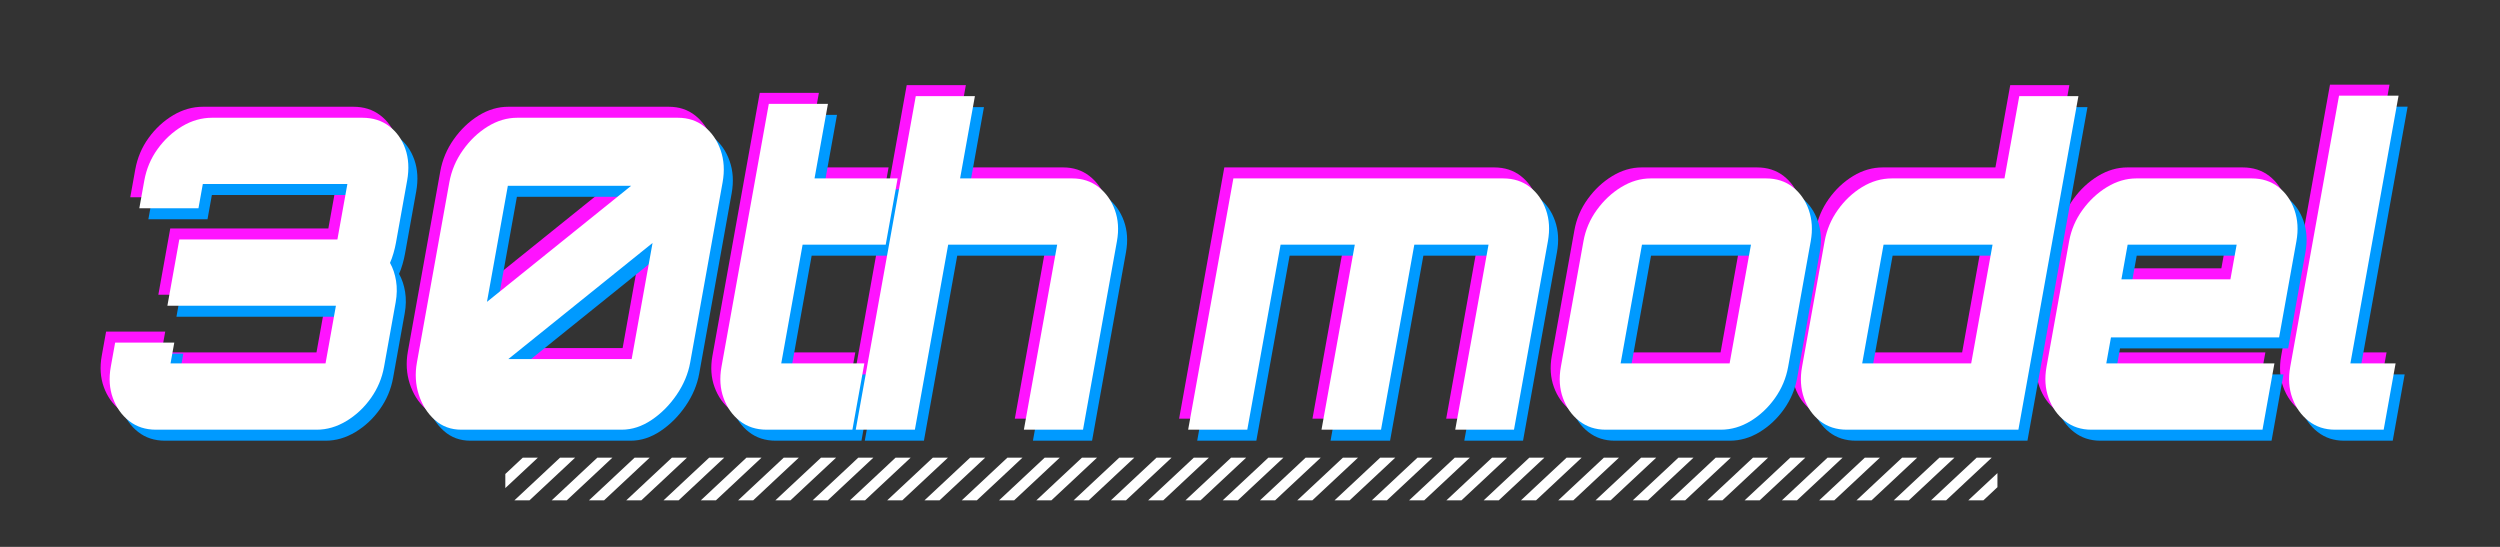
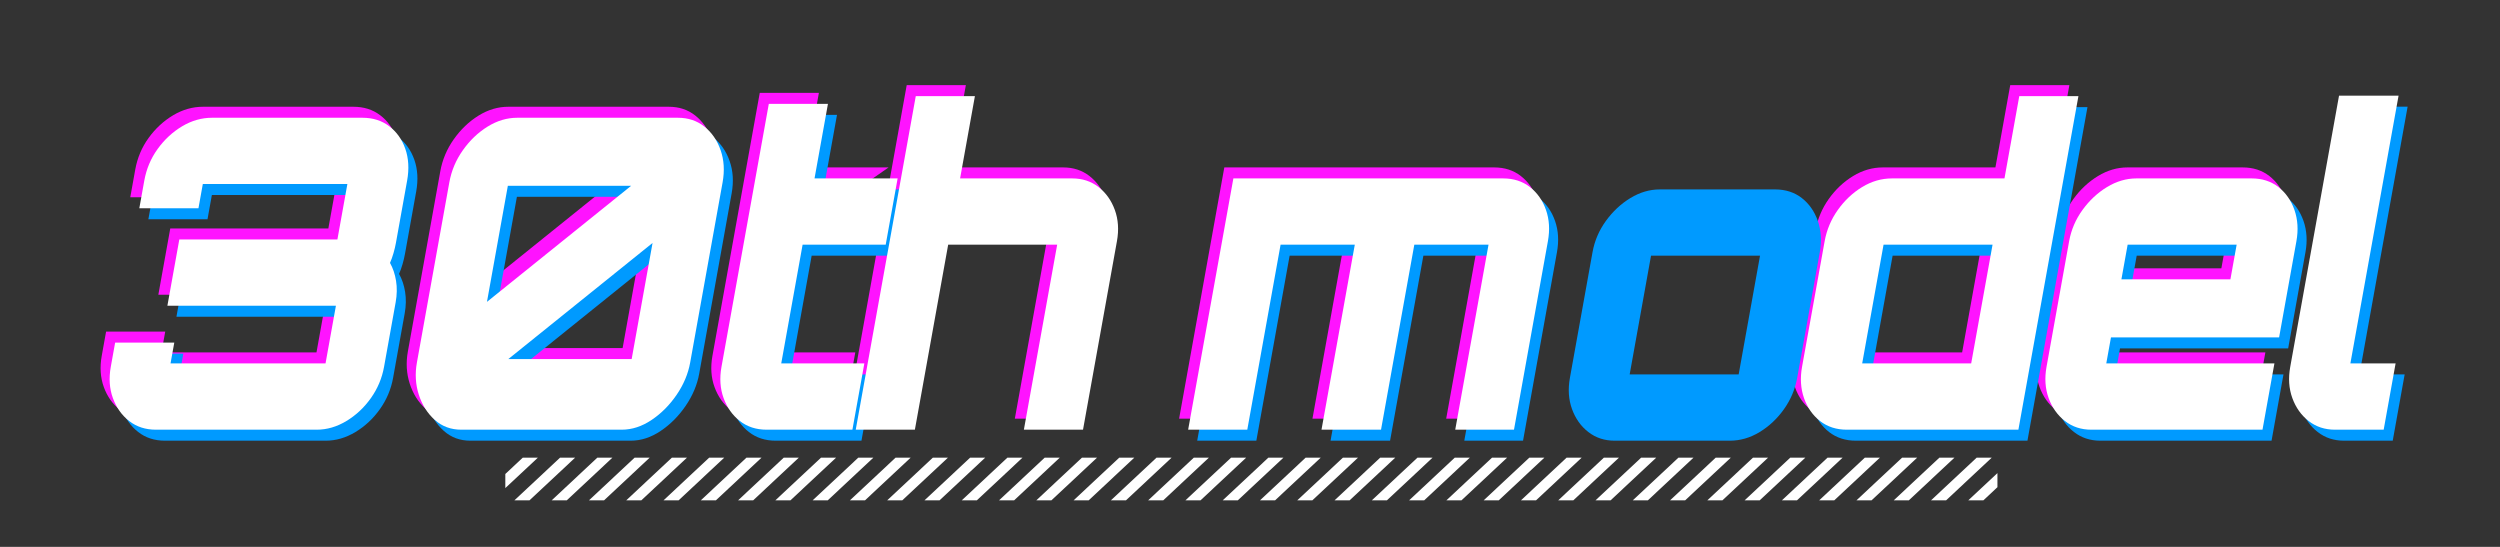
<svg xmlns="http://www.w3.org/2000/svg" xmlns:ns1="http://www.serif.com/" width="100%" height="100%" viewBox="0 0 640 140" version="1.1" xml:space="preserve" style="fill-rule:evenodd;clip-rule:evenodd;stroke-linejoin:round;stroke-miterlimit:2;">
  <rect x="0" y="0" width="640" height="140" fill="#333333" stroke="none" />
  <g transform="matrix(1,0,0,1,0,-3820)">
    <g transform="matrix(0.21,0,0,0.121,-576.668,3452.6)">
      <rect id="model_ttl" x="2747.15" y="3025.75" width="3048.86" height="1152.97" style="fill:none;" />
      <g id="model_ttl1" ns1:id="model_ttl">
        <g transform="matrix(4.205,0,0,40.967,1580.95,-7868.37)">
          <g>
            <g transform="matrix(1.66,0,-0.298,0.295,687.117,-61.261)">
              <path d="M-8.948,1183.28C-10.771,1183.28 -12.419,1182.77 -13.893,1181.76C-15.367,1180.75 -16.554,1179.41 -17.454,1177.75C-18.354,1176.09 -18.804,1174.27 -18.804,1172.28L-18.804,1168.03L-8.476,1168.03L-8.476,1171.67L18.593,1171.67L18.593,1161.58L-10.838,1161.58L-10.838,1149.98L16.77,1149.98L16.77,1140.27L-8.476,1140.27L-8.476,1144.52L-18.804,1144.52L-18.804,1139.66C-18.804,1137.62 -18.357,1135.77 -17.462,1134.12C-16.568,1132.47 -15.375,1131.15 -13.884,1130.15C-12.394,1129.16 -10.748,1128.67 -8.948,1128.67L17.31,1128.67C19.133,1128.67 20.781,1129.16 22.255,1130.15C23.728,1131.13 24.904,1132.45 25.782,1134.11C26.659,1135.77 27.098,1137.62 27.098,1139.66L27.098,1150.59C27.098,1151.14 27.064,1151.74 26.997,1152.37C26.929,1153 26.828,1153.57 26.693,1154.08C27.368,1154.99 27.908,1156.03 28.313,1157.22C28.718,1158.41 28.92,1159.66 28.92,1160.98L28.92,1172.28C28.92,1174.27 28.482,1176.09 27.604,1177.75C26.727,1179.41 25.542,1180.75 24.052,1181.76C22.561,1182.77 20.921,1183.28 19.133,1183.28L-8.948,1183.28Z" style="fill:rgb(255,19,255);fill-rule:nonzero;" />
              <path d="M44.378,1183.28C42.578,1183.28 40.936,1182.71 39.451,1181.57C37.966,1180.43 36.773,1178.96 35.873,1177.17C34.973,1175.38 34.523,1173.49 34.523,1171.52L34.523,1139.97C34.523,1137.94 34.973,1136.07 35.873,1134.36C36.773,1132.64 37.966,1131.26 39.451,1130.22C40.936,1129.18 42.578,1128.67 44.378,1128.67L72.392,1128.67C74.192,1128.67 75.834,1129.18 77.319,1130.22C78.805,1131.26 79.997,1132.64 80.897,1134.36C81.797,1136.07 82.247,1137.94 82.247,1139.97L82.247,1171.52C82.247,1173.49 81.797,1175.38 80.897,1177.17C79.997,1178.96 78.805,1180.43 77.319,1181.57C75.834,1182.71 74.192,1183.28 72.392,1183.28L44.378,1183.28ZM50.386,1170.91L71.919,1170.91L71.919,1150.59L50.386,1170.91ZM44.851,1160.9L66.384,1140.58L44.851,1140.58L44.851,1160.9Z" style="fill:rgb(255,19,255);fill-rule:nonzero;" />
-               <path d="M97.705,1183.28C95.883,1183.28 94.234,1182.77 92.761,1181.76C91.287,1180.75 90.1,1179.41 89.2,1177.75C88.3,1176.09 87.85,1174.27 87.85,1172.28L87.85,1126.24L98.178,1126.24L98.178,1139.29L112.691,1139.29L112.691,1150.89L98.178,1150.89L98.178,1171.67L112.691,1171.67L112.691,1183.28L97.705,1183.28Z" style="fill:rgb(255,19,255);fill-rule:nonzero;" />
+               <path d="M97.705,1183.28C95.883,1183.28 94.234,1182.77 92.761,1181.76C91.287,1180.75 90.1,1179.41 89.2,1177.75C88.3,1176.09 87.85,1174.27 87.85,1172.28L87.85,1126.24L98.178,1126.24L98.178,1139.29L112.691,1139.29L98.178,1150.89L98.178,1171.67L112.691,1171.67L112.691,1183.28L97.705,1183.28Z" style="fill:rgb(255,19,255);fill-rule:nonzero;" />
              <path d="M113.272,1183.28L113.272,1124.88L123.6,1124.88L123.6,1139.29L143.176,1139.29C144.948,1139.29 146.572,1139.79 148.049,1140.8C149.525,1141.81 150.714,1143.15 151.614,1144.81C152.514,1146.47 152.964,1148.29 152.964,1150.28L152.964,1183.28L142.636,1183.28L142.636,1150.89L123.6,1150.89L123.6,1183.28L113.272,1183.28Z" style="fill:rgb(255,19,255);fill-rule:nonzero;" />
              <path d="M171.324,1183.28L171.324,1139.29L218.441,1139.29C220.263,1139.29 221.912,1139.79 223.385,1140.8C224.859,1141.81 226.035,1143.15 226.912,1144.81C227.79,1146.47 228.229,1148.29 228.229,1150.28L228.229,1183.28L217.968,1183.28L217.968,1150.89L205.008,1150.89L205.008,1183.28L194.613,1183.28L194.613,1150.89L181.652,1150.89L181.652,1183.28L171.324,1183.28Z" style="fill:rgb(255,19,255);fill-rule:nonzero;" />
-               <path d="M244.227,1183.28C242.455,1183.28 240.83,1182.77 239.354,1181.76C237.877,1180.75 236.689,1179.41 235.789,1177.75C234.889,1176.09 234.439,1174.27 234.439,1172.28L234.439,1150.28C234.439,1148.29 234.889,1146.47 235.789,1144.81C236.689,1143.15 237.877,1141.81 239.354,1140.8C240.83,1139.79 242.455,1139.29 244.227,1139.29L264.342,1139.29C266.161,1139.29 267.805,1139.79 269.276,1140.79C270.747,1141.8 271.924,1143.14 272.806,1144.81C273.689,1146.49 274.13,1148.31 274.13,1150.28L274.13,1172.28C274.13,1174.27 273.691,1176.09 272.814,1177.75C271.936,1179.41 270.761,1180.75 269.287,1181.76C267.813,1182.77 266.165,1183.28 264.342,1183.28L244.227,1183.28ZM244.767,1171.67L263.802,1171.67L263.802,1150.89L244.767,1150.89L244.767,1171.67Z" style="fill:rgb(255,19,255);fill-rule:nonzero;" />
              <path d="M286.348,1183.28C284.53,1183.28 282.885,1182.77 281.414,1181.77C279.943,1180.76 278.766,1179.42 277.884,1177.75C277.001,1176.07 276.56,1174.25 276.56,1172.28L276.56,1150.28C276.56,1148.29 276.999,1146.47 277.877,1144.81C278.754,1143.15 279.93,1141.81 281.404,1140.8C282.877,1139.79 284.525,1139.29 286.348,1139.29L305.991,1139.29L305.991,1124.88L316.319,1124.88L316.319,1183.28L286.348,1183.28ZM286.956,1171.67L305.991,1171.67L305.991,1150.89L286.956,1150.89L286.956,1171.67Z" style="fill:rgb(255,19,255);fill-rule:nonzero;" />
              <path d="M329.045,1183.28C327.273,1183.28 325.649,1182.77 324.172,1181.76C322.696,1180.75 321.507,1179.41 320.607,1177.75C319.707,1176.09 319.257,1174.27 319.257,1172.28L319.257,1150.28C319.257,1148.29 319.707,1146.47 320.607,1144.81C321.507,1143.15 322.696,1141.81 324.172,1140.8C325.649,1139.79 327.273,1139.29 329.045,1139.29L349.161,1139.29C350.979,1139.29 352.624,1139.79 354.095,1140.79C355.566,1141.8 356.742,1143.14 357.625,1144.81C358.507,1146.49 358.949,1148.31 358.949,1150.28L358.949,1167.12L329.585,1167.12L329.585,1171.67L358.949,1171.67L358.949,1183.28L329.045,1183.28ZM329.585,1156.96L348.621,1156.96L348.621,1150.89L329.585,1150.89L329.585,1156.96Z" style="fill:rgb(255,19,255);fill-rule:nonzero;" />
-               <path d="M371.607,1183.28C369.835,1183.28 368.211,1182.77 366.734,1181.76C365.258,1180.75 364.069,1179.41 363.169,1177.75C362.269,1176.09 361.819,1174.27 361.819,1172.28L361.819,1124.8L372.215,1124.8L372.215,1171.67L380.112,1171.67L380.112,1183.28L371.607,1183.28Z" style="fill:rgb(255,19,255);fill-rule:nonzero;" />
            </g>
            <g transform="matrix(1.66,0,-0.298,0.295,692.366,-60.125)">
              <path d="M-8.948,1183.28C-10.771,1183.28 -12.419,1182.77 -13.893,1181.76C-15.367,1180.75 -16.554,1179.41 -17.454,1177.75C-18.354,1176.09 -18.804,1174.27 -18.804,1172.28L-18.804,1168.03L-8.476,1168.03L-8.476,1171.67L18.593,1171.67L18.593,1161.58L-10.838,1161.58L-10.838,1149.98L16.77,1149.98L16.77,1140.27L-8.476,1140.27L-8.476,1144.52L-18.804,1144.52L-18.804,1139.66C-18.804,1137.62 -18.357,1135.77 -17.462,1134.12C-16.568,1132.47 -15.375,1131.15 -13.884,1130.15C-12.394,1129.16 -10.748,1128.67 -8.948,1128.67L17.31,1128.67C19.133,1128.67 20.781,1129.16 22.255,1130.15C23.728,1131.13 24.904,1132.45 25.782,1134.11C26.659,1135.77 27.098,1137.62 27.098,1139.66L27.098,1150.59C27.098,1151.14 27.064,1151.74 26.997,1152.37C26.929,1153 26.828,1153.57 26.693,1154.08C27.368,1154.99 27.908,1156.03 28.313,1157.22C28.718,1158.41 28.92,1159.66 28.92,1160.98L28.92,1172.28C28.92,1174.27 28.482,1176.09 27.604,1177.75C26.727,1179.41 25.542,1180.75 24.052,1181.76C22.561,1182.77 20.921,1183.28 19.133,1183.28L-8.948,1183.28Z" style="fill:rgb(0,154,255);fill-rule:nonzero;" />
              <path d="M44.378,1183.28C42.578,1183.28 40.936,1182.71 39.451,1181.57C37.966,1180.43 36.773,1178.96 35.873,1177.17C34.973,1175.38 34.523,1173.49 34.523,1171.52L34.523,1139.97C34.523,1137.94 34.973,1136.07 35.873,1134.36C36.773,1132.64 37.966,1131.26 39.451,1130.22C40.936,1129.18 42.578,1128.67 44.378,1128.67L72.392,1128.67C74.192,1128.67 75.834,1129.18 77.319,1130.22C78.805,1131.26 79.997,1132.64 80.897,1134.36C81.797,1136.07 82.247,1137.94 82.247,1139.97L82.247,1171.52C82.247,1173.49 81.797,1175.38 80.897,1177.17C79.997,1178.96 78.805,1180.43 77.319,1181.57C75.834,1182.71 74.192,1183.28 72.392,1183.28L44.378,1183.28ZM50.386,1170.91L71.919,1170.91L71.919,1150.59L50.386,1170.91ZM44.851,1160.9L66.384,1140.58L44.851,1140.58L44.851,1160.9Z" style="fill:rgb(0,154,255);fill-rule:nonzero;" />
              <path d="M97.705,1183.28C95.883,1183.28 94.234,1182.77 92.761,1181.76C91.287,1180.75 90.1,1179.41 89.2,1177.75C88.3,1176.09 87.85,1174.27 87.85,1172.28L87.85,1126.24L98.178,1126.24L98.178,1139.29L112.691,1139.29L112.691,1150.89L98.178,1150.89L98.178,1171.67L112.691,1171.67L112.691,1183.28L97.705,1183.28Z" style="fill:rgb(0,154,255);fill-rule:nonzero;" />
-               <path d="M113.272,1183.28L113.272,1124.88L123.6,1124.88L123.6,1139.29L143.176,1139.29C144.948,1139.29 146.572,1139.79 148.049,1140.8C149.525,1141.81 150.714,1143.15 151.614,1144.81C152.514,1146.47 152.964,1148.29 152.964,1150.28L152.964,1183.28L142.636,1183.28L142.636,1150.89L123.6,1150.89L123.6,1183.28L113.272,1183.28Z" style="fill:rgb(0,154,255);fill-rule:nonzero;" />
              <path d="M171.324,1183.28L171.324,1139.29L218.441,1139.29C220.263,1139.29 221.912,1139.79 223.385,1140.8C224.859,1141.81 226.035,1143.15 226.912,1144.81C227.79,1146.47 228.229,1148.29 228.229,1150.28L228.229,1183.28L217.968,1183.28L217.968,1150.89L205.008,1150.89L205.008,1183.28L194.613,1183.28L194.613,1150.89L181.652,1150.89L181.652,1183.28L171.324,1183.28Z" style="fill:rgb(0,154,255);fill-rule:nonzero;" />
              <path d="M244.227,1183.28C242.455,1183.28 240.83,1182.77 239.354,1181.76C237.877,1180.75 236.689,1179.41 235.789,1177.75C234.889,1176.09 234.439,1174.27 234.439,1172.28L234.439,1150.28C234.439,1148.29 234.889,1146.47 235.789,1144.81C236.689,1143.15 237.877,1141.81 239.354,1140.8C240.83,1139.79 242.455,1139.29 244.227,1139.29L264.342,1139.29C266.161,1139.29 267.805,1139.79 269.276,1140.79C270.747,1141.8 271.924,1143.14 272.806,1144.81C273.689,1146.49 274.13,1148.31 274.13,1150.28L274.13,1172.28C274.13,1174.27 273.691,1176.09 272.814,1177.75C271.936,1179.41 270.761,1180.75 269.287,1181.76C267.813,1182.77 266.165,1183.28 264.342,1183.28L244.227,1183.28ZM244.767,1171.67L263.802,1171.67L263.802,1150.89L244.767,1150.89L244.767,1171.67Z" style="fill:rgb(0,154,255);fill-rule:nonzero;" />
              <path d="M286.348,1183.28C284.53,1183.28 282.885,1182.77 281.414,1181.77C279.943,1180.76 278.766,1179.42 277.884,1177.75C277.001,1176.07 276.56,1174.25 276.56,1172.28L276.56,1150.28C276.56,1148.29 276.999,1146.47 277.877,1144.81C278.754,1143.15 279.93,1141.81 281.404,1140.8C282.877,1139.79 284.525,1139.29 286.348,1139.29L305.991,1139.29L305.991,1124.88L316.319,1124.88L316.319,1183.28L286.348,1183.28ZM286.956,1171.67L305.991,1171.67L305.991,1150.89L286.956,1150.89L286.956,1171.67Z" style="fill:rgb(0,154,255);fill-rule:nonzero;" />
              <path d="M329.045,1183.28C327.273,1183.28 325.649,1182.77 324.172,1181.76C322.696,1180.75 321.507,1179.41 320.607,1177.75C319.707,1176.09 319.257,1174.27 319.257,1172.28L319.257,1150.28C319.257,1148.29 319.707,1146.47 320.607,1144.81C321.507,1143.15 322.696,1141.81 324.172,1140.8C325.649,1139.79 327.273,1139.29 329.045,1139.29L349.161,1139.29C350.979,1139.29 352.624,1139.79 354.095,1140.79C355.566,1141.8 356.742,1143.14 357.625,1144.81C358.507,1146.49 358.949,1148.31 358.949,1150.28L358.949,1167.12L329.585,1167.12L329.585,1171.67L358.949,1171.67L358.949,1183.28L329.045,1183.28ZM329.585,1156.96L348.621,1156.96L348.621,1150.89L329.585,1150.89L329.585,1156.96Z" style="fill:rgb(0,154,255);fill-rule:nonzero;" />
              <path d="M371.607,1183.28C369.835,1183.28 368.211,1182.77 366.734,1181.76C365.258,1180.75 364.069,1179.41 363.169,1177.75C362.269,1176.09 361.819,1174.27 361.819,1172.28L361.819,1124.8L372.215,1124.8L372.215,1171.67L380.112,1171.67L380.112,1183.28L371.607,1183.28Z" style="fill:rgb(0,154,255);fill-rule:nonzero;" />
            </g>
            <g transform="matrix(1.66,0,-0.298,0.295,689.741,-60.693)">
              <path d="M-8.948,1183.28C-10.771,1183.28 -12.419,1182.77 -13.893,1181.76C-15.367,1180.75 -16.554,1179.41 -17.454,1177.75C-18.354,1176.09 -18.804,1174.27 -18.804,1172.28L-18.804,1168.03L-8.476,1168.03L-8.476,1171.67L18.593,1171.67L18.593,1161.58L-10.838,1161.58L-10.838,1149.98L16.77,1149.98L16.77,1140.27L-8.476,1140.27L-8.476,1144.52L-18.804,1144.52L-18.804,1139.66C-18.804,1137.62 -18.357,1135.77 -17.462,1134.12C-16.568,1132.47 -15.375,1131.15 -13.884,1130.15C-12.394,1129.16 -10.748,1128.67 -8.948,1128.67L17.31,1128.67C19.133,1128.67 20.781,1129.16 22.255,1130.15C23.728,1131.13 24.904,1132.45 25.782,1134.11C26.659,1135.77 27.098,1137.62 27.098,1139.66L27.098,1150.59C27.098,1151.14 27.064,1151.74 26.997,1152.37C26.929,1153 26.828,1153.57 26.693,1154.08C27.368,1154.99 27.908,1156.03 28.313,1157.22C28.718,1158.41 28.92,1159.66 28.92,1160.98L28.92,1172.28C28.92,1174.27 28.482,1176.09 27.604,1177.75C26.727,1179.41 25.542,1180.75 24.052,1181.76C22.561,1182.77 20.921,1183.28 19.133,1183.28L-8.948,1183.28Z" style="fill:white;fill-rule:nonzero;" />
              <path d="M44.378,1183.28C42.578,1183.28 40.936,1182.71 39.451,1181.57C37.966,1180.43 36.773,1178.96 35.873,1177.17C34.973,1175.38 34.523,1173.49 34.523,1171.52L34.523,1139.97C34.523,1137.94 34.973,1136.07 35.873,1134.36C36.773,1132.64 37.966,1131.26 39.451,1130.22C40.936,1129.18 42.578,1128.67 44.378,1128.67L72.392,1128.67C74.192,1128.67 75.834,1129.18 77.319,1130.22C78.805,1131.26 79.997,1132.64 80.897,1134.36C81.797,1136.07 82.247,1137.94 82.247,1139.97L82.247,1171.52C82.247,1173.49 81.797,1175.38 80.897,1177.17C79.997,1178.96 78.805,1180.43 77.319,1181.57C75.834,1182.71 74.192,1183.28 72.392,1183.28L44.378,1183.28ZM50.386,1170.91L71.919,1170.91L71.919,1150.59L50.386,1170.91ZM44.851,1160.9L66.384,1140.58L44.851,1140.58L44.851,1160.9Z" style="fill:white;fill-rule:nonzero;" />
              <path d="M97.705,1183.28C95.883,1183.28 94.234,1182.77 92.761,1181.76C91.287,1180.75 90.1,1179.41 89.2,1177.75C88.3,1176.09 87.85,1174.27 87.85,1172.28L87.85,1126.24L98.178,1126.24L98.178,1139.29L112.691,1139.29L112.691,1150.89L98.178,1150.89L98.178,1171.67L112.691,1171.67L112.691,1183.28L97.705,1183.28Z" style="fill:white;fill-rule:nonzero;" />
              <path d="M113.272,1183.28L113.272,1124.88L123.6,1124.88L123.6,1139.29L143.176,1139.29C144.948,1139.29 146.572,1139.79 148.049,1140.8C149.525,1141.81 150.714,1143.15 151.614,1144.81C152.514,1146.47 152.964,1148.29 152.964,1150.28L152.964,1183.28L142.636,1183.28L142.636,1150.89L123.6,1150.89L123.6,1183.28L113.272,1183.28Z" style="fill:white;fill-rule:nonzero;" />
              <path d="M171.324,1183.28L171.324,1139.29L218.441,1139.29C220.263,1139.29 221.912,1139.79 223.385,1140.8C224.859,1141.81 226.035,1143.15 226.912,1144.81C227.79,1146.47 228.229,1148.29 228.229,1150.28L228.229,1183.28L217.968,1183.28L217.968,1150.89L205.008,1150.89L205.008,1183.28L194.613,1183.28L194.613,1150.89L181.652,1150.89L181.652,1183.28L171.324,1183.28Z" style="fill:white;fill-rule:nonzero;" />
-               <path d="M244.227,1183.28C242.455,1183.28 240.83,1182.77 239.354,1181.76C237.877,1180.75 236.689,1179.41 235.789,1177.75C234.889,1176.09 234.439,1174.27 234.439,1172.28L234.439,1150.28C234.439,1148.29 234.889,1146.47 235.789,1144.81C236.689,1143.15 237.877,1141.81 239.354,1140.8C240.83,1139.79 242.455,1139.29 244.227,1139.29L264.342,1139.29C266.161,1139.29 267.805,1139.79 269.276,1140.79C270.747,1141.8 271.924,1143.14 272.806,1144.81C273.689,1146.49 274.13,1148.31 274.13,1150.28L274.13,1172.28C274.13,1174.27 273.691,1176.09 272.814,1177.75C271.936,1179.41 270.761,1180.75 269.287,1181.76C267.813,1182.77 266.165,1183.28 264.342,1183.28L244.227,1183.28ZM244.767,1171.67L263.802,1171.67L263.802,1150.89L244.767,1150.89L244.767,1171.67Z" style="fill:white;fill-rule:nonzero;" />
              <path d="M286.348,1183.28C284.53,1183.28 282.885,1182.77 281.414,1181.77C279.943,1180.76 278.766,1179.42 277.884,1177.75C277.001,1176.07 276.56,1174.25 276.56,1172.28L276.56,1150.28C276.56,1148.29 276.999,1146.47 277.877,1144.81C278.754,1143.15 279.93,1141.81 281.404,1140.8C282.877,1139.79 284.525,1139.29 286.348,1139.29L305.991,1139.29L305.991,1124.88L316.319,1124.88L316.319,1183.28L286.348,1183.28ZM286.956,1171.67L305.991,1171.67L305.991,1150.89L286.956,1150.89L286.956,1171.67Z" style="fill:white;fill-rule:nonzero;" />
              <path d="M329.045,1183.28C327.273,1183.28 325.649,1182.77 324.172,1181.76C322.696,1180.75 321.507,1179.41 320.607,1177.75C319.707,1176.09 319.257,1174.27 319.257,1172.28L319.257,1150.28C319.257,1148.29 319.707,1146.47 320.607,1144.81C321.507,1143.15 322.696,1141.81 324.172,1140.8C325.649,1139.79 327.273,1139.29 329.045,1139.29L349.161,1139.29C350.979,1139.29 352.624,1139.79 354.095,1140.79C355.566,1141.8 356.742,1143.14 357.625,1144.81C358.507,1146.49 358.949,1148.31 358.949,1150.28L358.949,1167.12L329.585,1167.12L329.585,1171.67L358.949,1171.67L358.949,1183.28L329.045,1183.28ZM329.585,1156.96L348.621,1156.96L348.621,1150.89L329.585,1150.89L329.585,1156.96Z" style="fill:white;fill-rule:nonzero;" />
              <path d="M371.607,1183.28C369.835,1183.28 368.211,1182.77 366.734,1181.76C365.258,1180.75 364.069,1179.41 363.169,1177.75C362.269,1176.09 361.819,1174.27 361.819,1172.28L361.819,1124.8L372.215,1124.8L372.215,1171.67L380.112,1171.67L380.112,1183.28L371.607,1183.28Z" style="fill:white;fill-rule:nonzero;" />
            </g>
          </g>
        </g>
        <g transform="matrix(1.78,-8.19787e-17,-7.89691e-16,3.077,3338.99,872.593)">
          <path d="M1034.84,1038.19L1025.22,1047.23L1014.88,1047.23L1034.84,1028.5L1034.84,1038.19ZM12.954,1029.11L24.915,1017.88L35.249,1017.88L12.954,1038.81L12.954,1029.11ZM60.78,1017.88L29.513,1047.23L19.18,1047.23L50.446,1017.88L60.78,1017.88ZM86.311,1017.88L55.044,1047.23L44.71,1047.23L75.977,1017.88L86.311,1017.88ZM111.842,1017.88L80.575,1047.23L70.241,1047.23L101.508,1017.88L111.842,1017.88ZM137.373,1017.88L106.106,1047.23L95.772,1047.23L127.039,1017.88L137.373,1017.88ZM162.904,1017.88L131.637,1047.23L121.303,1047.23L152.57,1017.88L162.904,1017.88ZM188.435,1017.88L157.168,1047.23L146.834,1047.23L178.101,1017.88L188.435,1017.88ZM213.966,1017.88L182.699,1047.23L172.365,1047.23L203.632,1017.88L213.966,1017.88ZM239.496,1017.88L208.23,1047.23L197.896,1047.23L229.163,1017.88L239.496,1017.88ZM265.027,1017.88L233.761,1047.23L223.427,1047.23L254.693,1017.88L265.027,1017.88ZM290.558,1017.88L259.292,1047.23L248.958,1047.23L280.224,1017.88L290.558,1017.88ZM316.089,1017.88L284.822,1047.23L274.488,1047.23L305.755,1017.88L316.089,1017.88ZM341.62,1017.88L310.353,1047.23L300.019,1047.23L331.286,1017.88L341.62,1017.88ZM367.151,1017.88L335.884,1047.23L325.55,1047.23L356.817,1017.88L367.151,1017.88ZM392.682,1017.88L361.415,1047.23L351.081,1047.23L382.348,1017.88L392.682,1017.88ZM418.213,1017.88L386.946,1047.23L376.612,1047.23L407.879,1017.88L418.213,1017.88ZM443.744,1017.88L412.477,1047.23L402.143,1047.23L433.41,1017.88L443.744,1017.88ZM469.275,1017.88L438.008,1047.23L427.674,1047.23L458.941,1017.88L469.275,1017.88ZM494.805,1017.88L463.539,1047.23L453.205,1047.23L484.472,1017.88L494.805,1017.88ZM520.336,1017.88L489.07,1047.23L478.736,1047.23L510.002,1017.88L520.336,1017.88ZM545.867,1017.88L514.601,1047.23L504.267,1047.23L535.533,1017.88L545.867,1017.88ZM571.398,1017.88L540.131,1047.23L529.797,1047.23L561.064,1017.88L571.398,1017.88ZM596.929,1017.88L565.662,1047.23L555.328,1047.23L586.595,1017.88L596.929,1017.88ZM622.46,1017.88L591.193,1047.23L580.859,1047.23L612.126,1017.88L622.46,1017.88ZM647.991,1017.88L616.724,1047.23L606.39,1047.23L637.657,1017.88L647.991,1017.88ZM673.522,1017.88L642.255,1047.23L631.921,1047.23L663.188,1017.88L673.522,1017.88ZM699.053,1017.88L667.786,1047.23L657.452,1047.23L688.719,1017.88L699.053,1017.88ZM724.584,1017.88L693.317,1047.23L682.983,1047.23L714.25,1017.88L724.584,1017.88ZM750.114,1017.88L718.848,1047.23L708.514,1047.23L739.781,1017.88L750.114,1017.88ZM775.645,1017.88L744.379,1047.23L734.045,1047.23L765.311,1017.88L775.645,1017.88ZM801.176,1017.88L769.909,1047.23L759.576,1047.23L790.842,1017.88L801.176,1017.88ZM826.707,1017.88L795.44,1047.23L785.106,1047.23L816.373,1017.88L826.707,1017.88ZM852.238,1017.88L820.971,1047.23L810.637,1047.23L841.904,1017.88L852.238,1017.88ZM877.769,1017.88L846.502,1047.23L836.168,1047.23L867.435,1017.88L877.769,1017.88ZM903.3,1017.88L872.033,1047.23L861.699,1047.23L892.966,1017.88L903.3,1017.88ZM928.831,1017.88L897.564,1047.23L887.23,1047.23L918.497,1017.88L928.831,1017.88ZM954.362,1017.88L923.095,1047.23L912.761,1047.23L944.028,1017.88L954.362,1017.88ZM979.893,1017.88L948.626,1047.23L938.292,1047.23L969.559,1017.88L979.893,1017.88ZM1005.42,1017.88L974.157,1047.23L963.823,1047.23L995.089,1017.88L1005.42,1017.88ZM1030.95,1017.88L999.688,1047.23L989.354,1047.23L1020.62,1017.88L1030.95,1017.88Z" style="fill:white;" />
        </g>
      </g>
    </g>
  </g>
</svg>